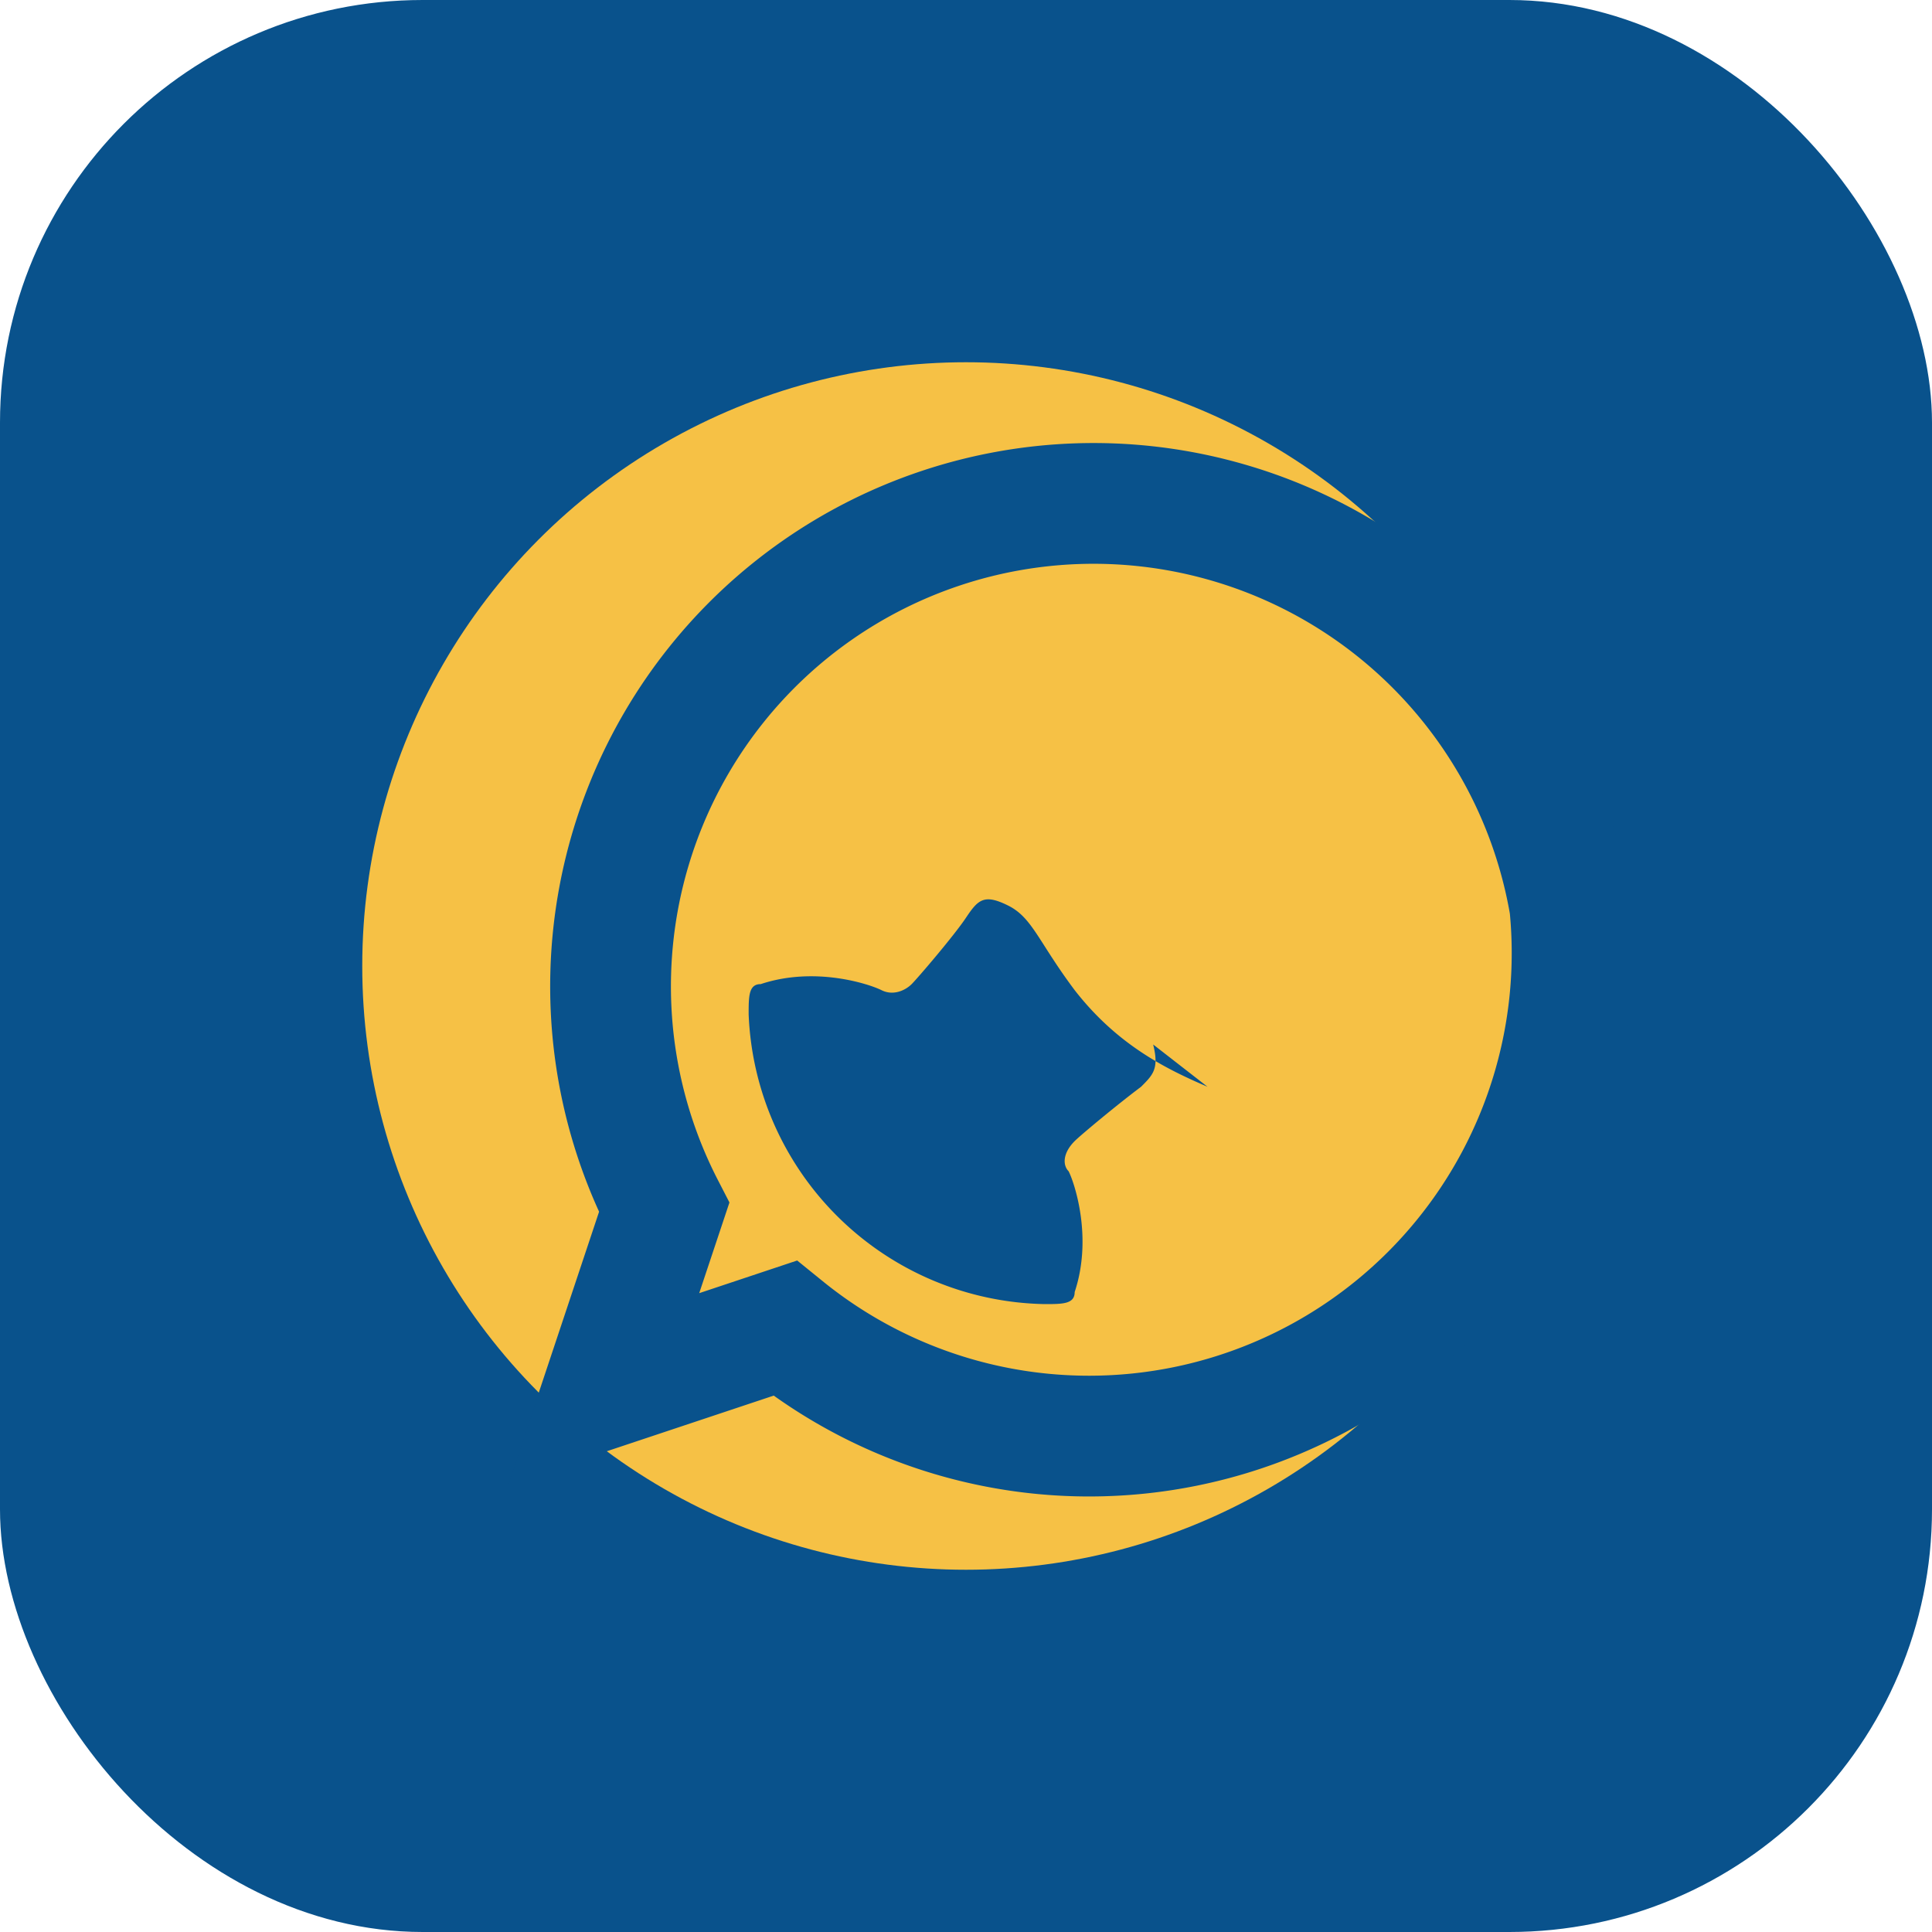
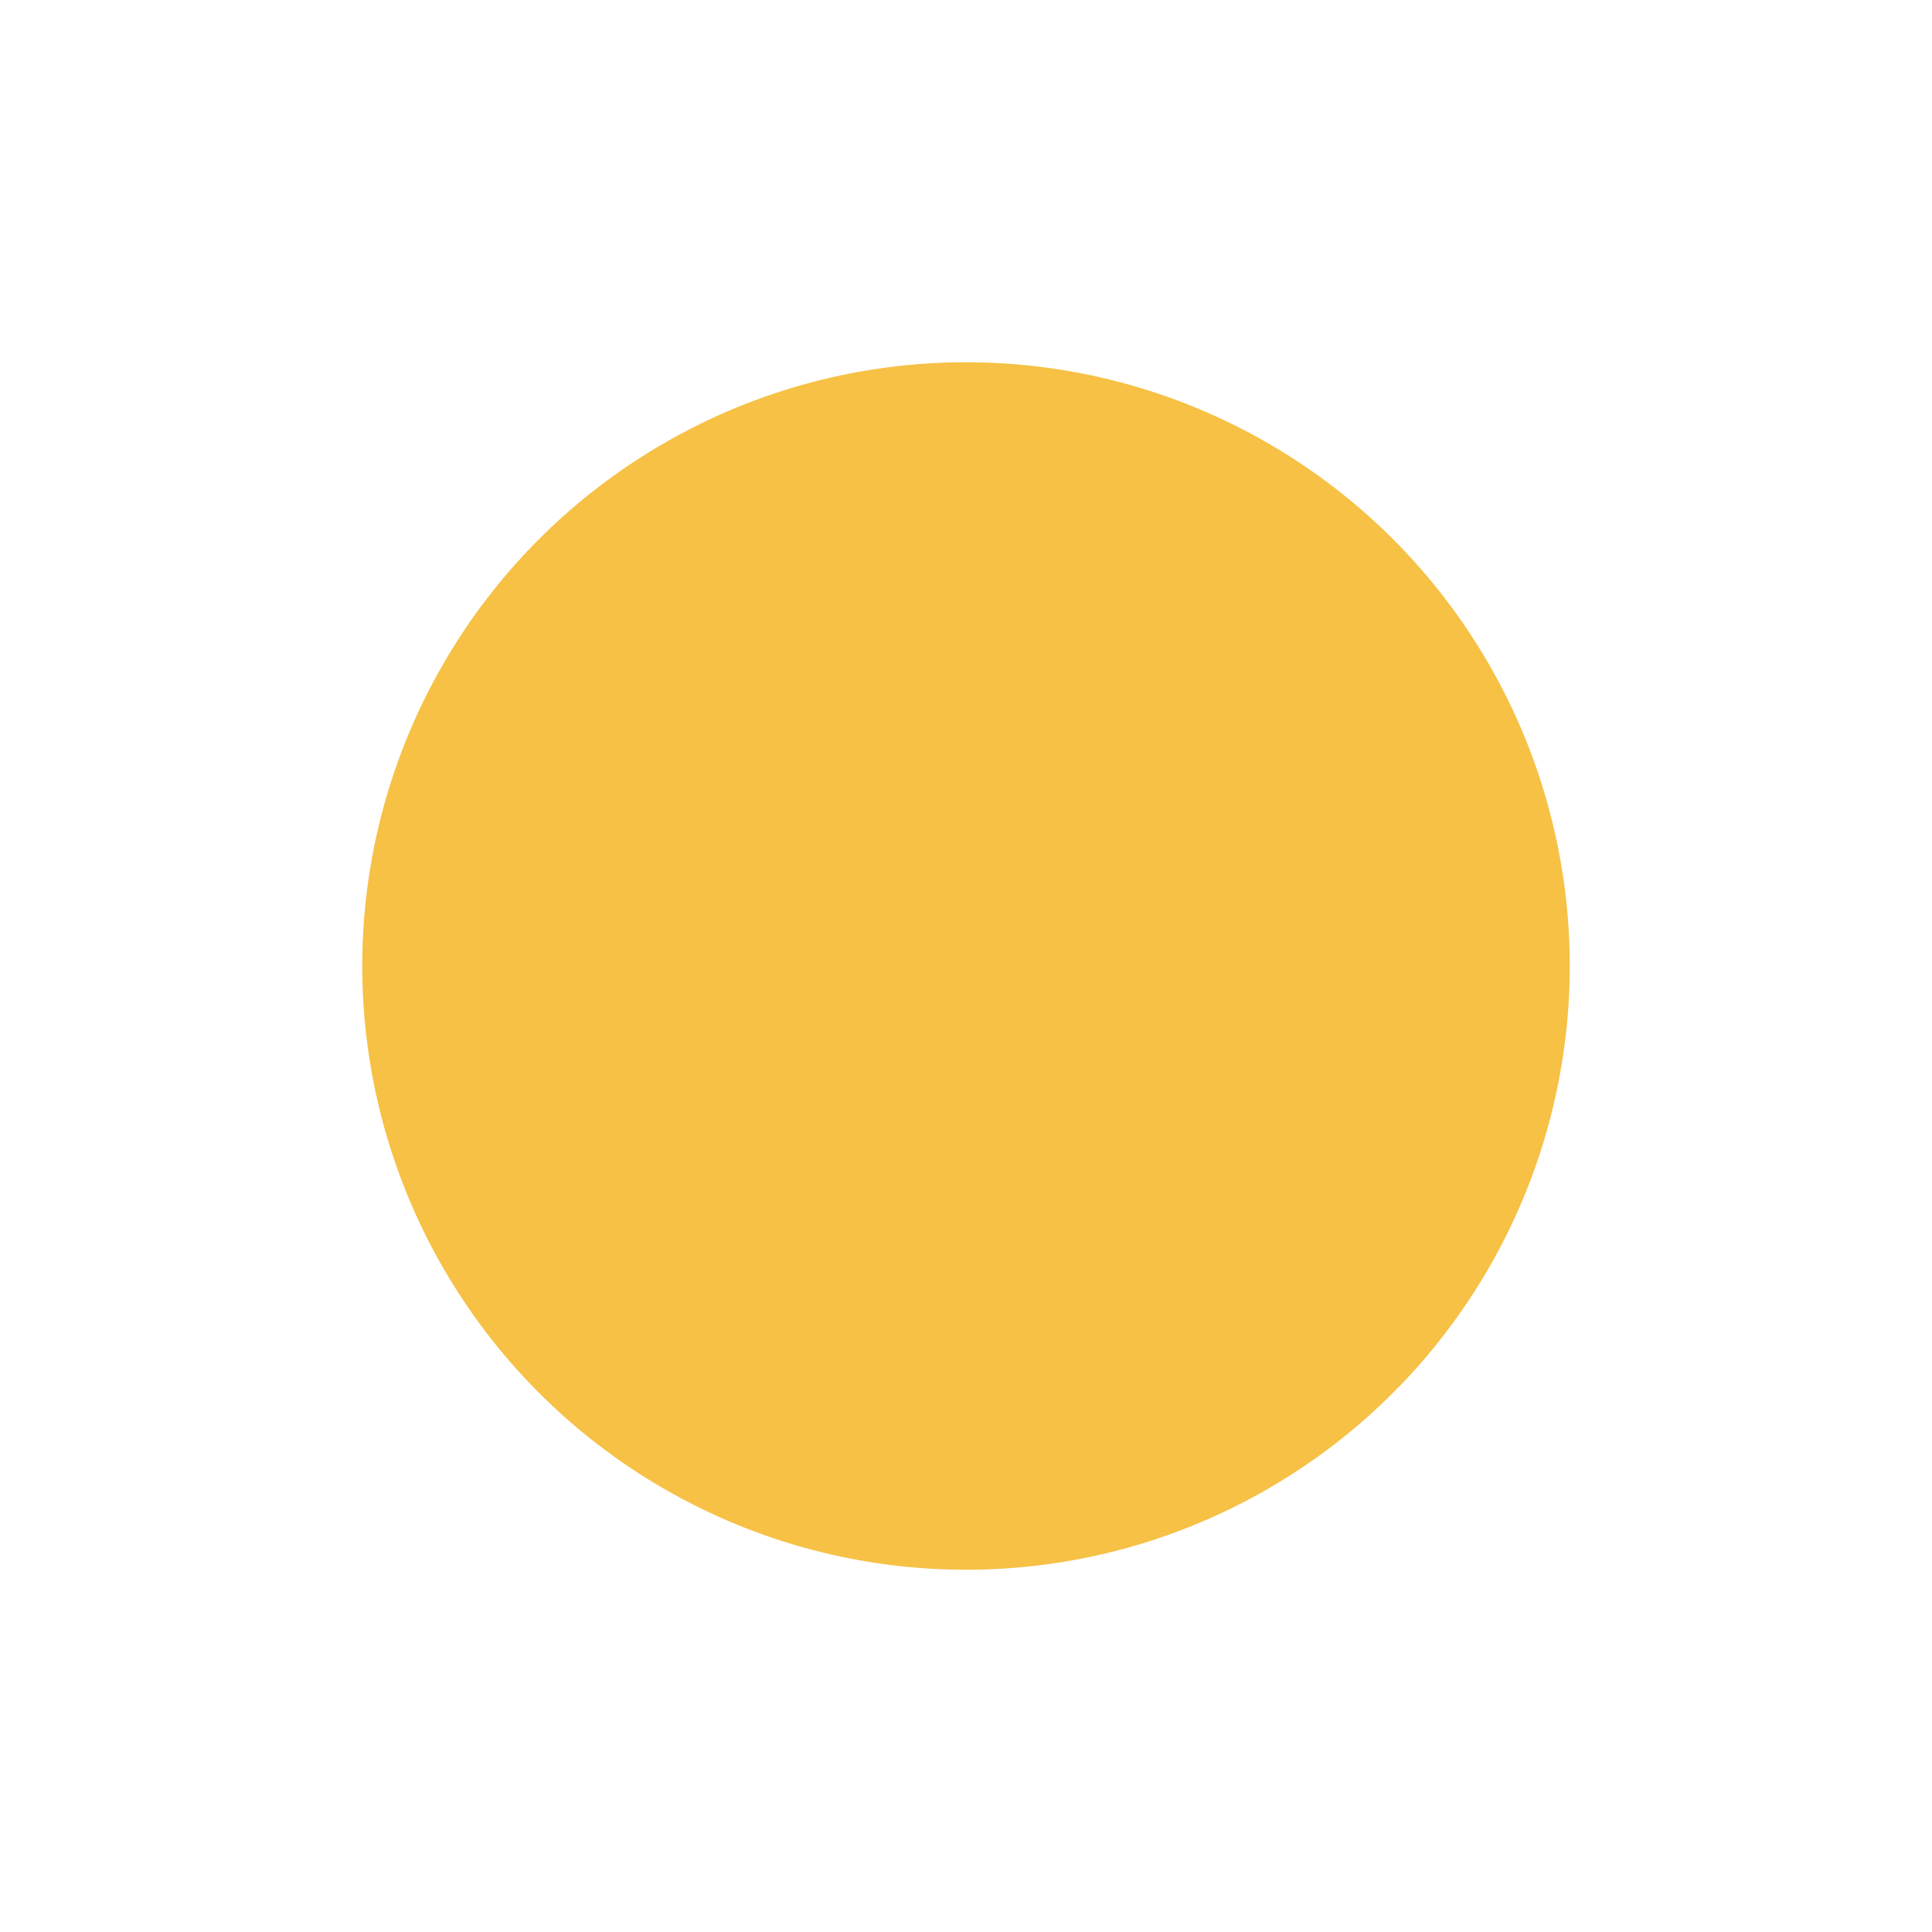
<svg xmlns="http://www.w3.org/2000/svg" width="32" height="32" viewBox="0 0 32 32">
-   <rect width="32" height="32" rx="7" fill="#09528C" />
  <ellipse cx="16" cy="16" rx="10" ry="10" fill="#F6C145" />
-   <path d="M13 22l-3 1 1-3a8 8 0 1115-5 8 8 0 01-13 7z" fill="none" stroke="#09528C" stroke-width="2" />
-   <path d="M20 18c-.7-.3-1.5-.7-2.2-1.6-.6-.8-.7-1.2-1.1-1.4s-.5-.1-.7.2-.8 1-.9 1.1-.3.2-.5.1c-.2-.1-1.1-.4-2-.1-.2 0-.2.2-.2.5a5 5 0 004.9 4.8c.3 0 .5 0 .5-.2.3-.9 0-1.8-.1-2-.1-.1-.1-.3.1-.5.1-.1.7-.6 1.1-.9.2-.2.3-.3.2-.7z" fill="#09528C" />
</svg>